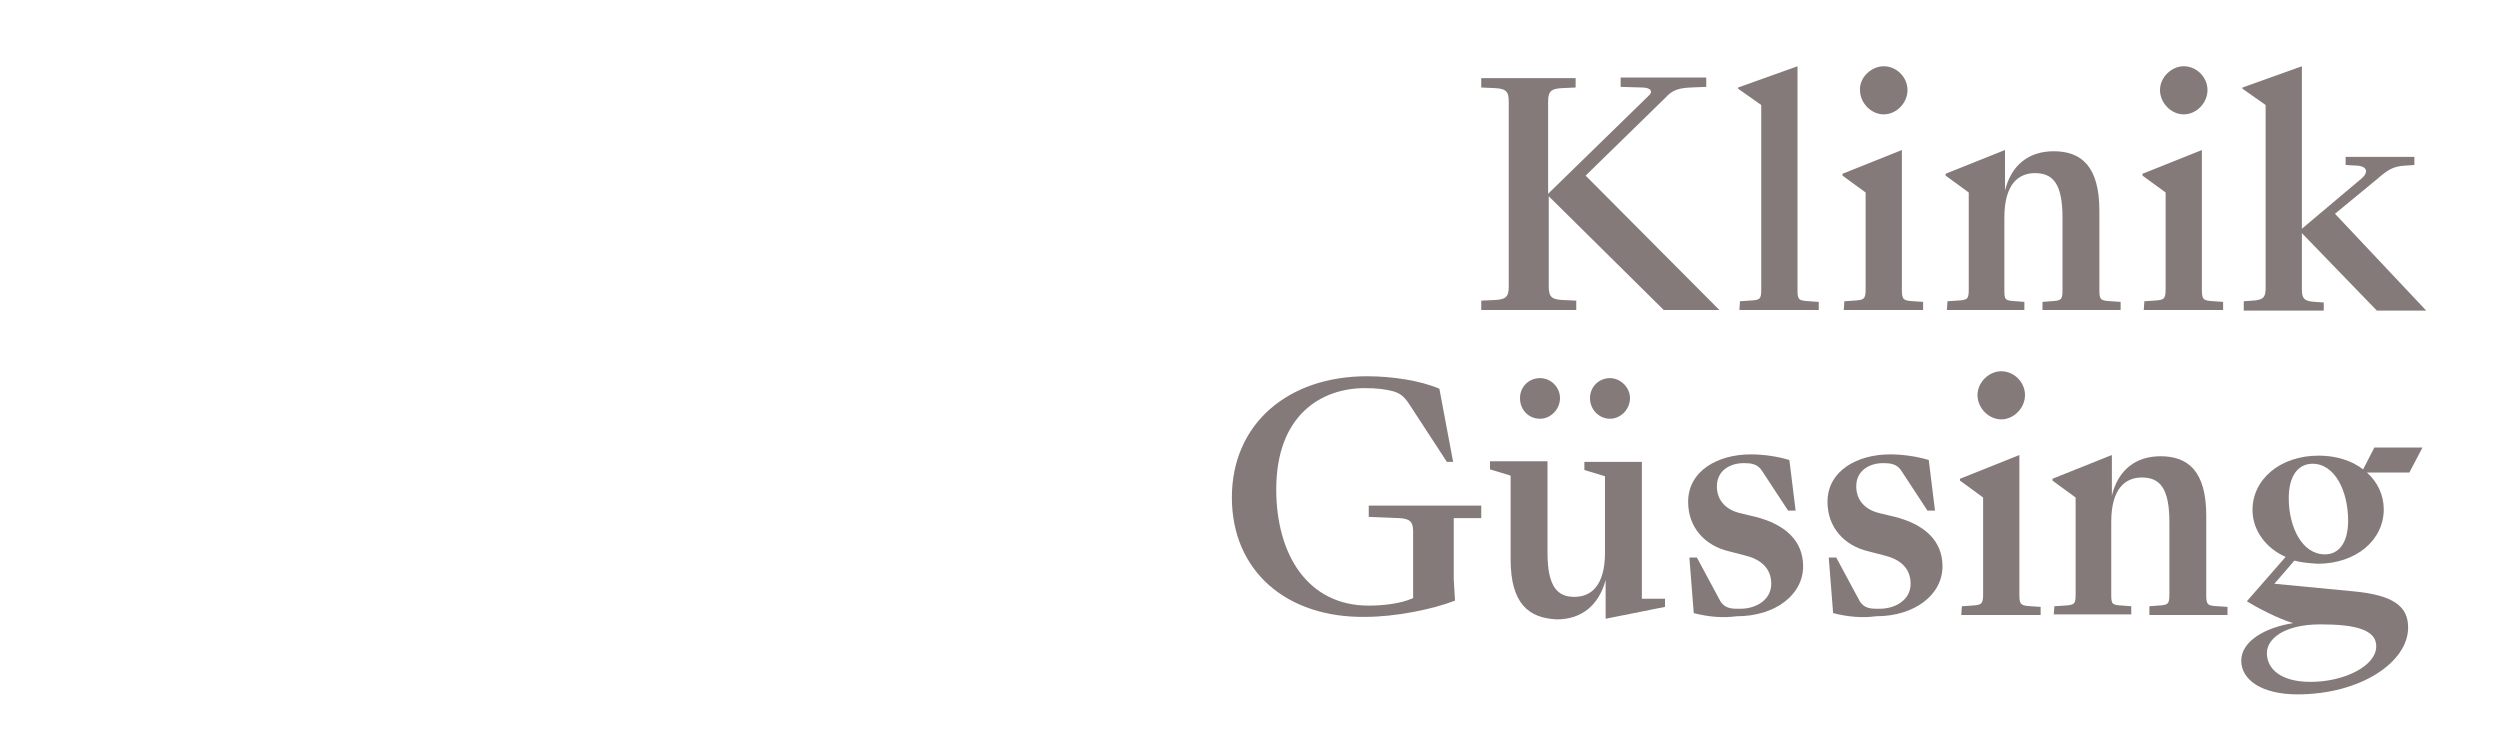
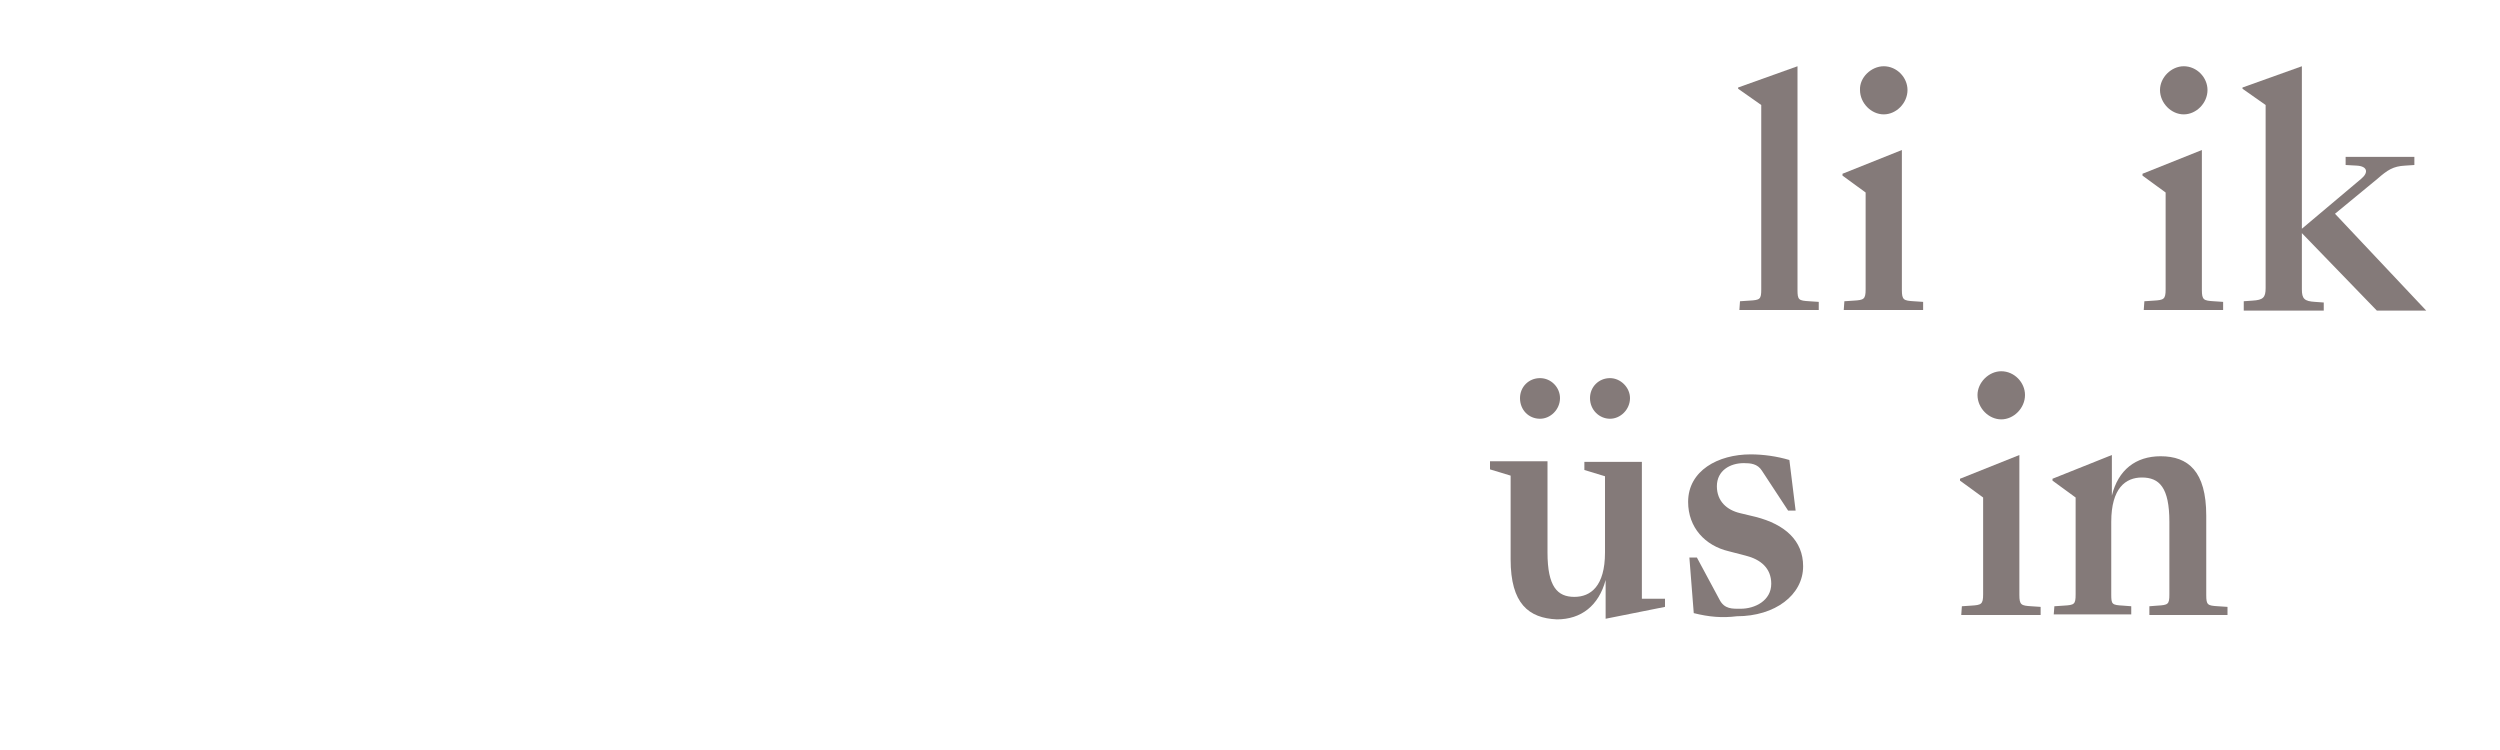
<svg xmlns="http://www.w3.org/2000/svg" version="1.1" xml:space="preserve" viewBox="0 0 400 120">
-   <path fill="#847A79" d="m237,48.1l2.2,-0.1c1.6,-0.1 2.2,-0.4 2.2,-2.1l0,-29.7c0,-1.7 -0.6,-2 -2.2,-2.1l-2.2,-0.1l0,-1.5l15.1,0l0,1.5l-2.2,0.1c-1.6,0.1 -2.2,0.4 -2.2,2.1l0,14.8l16.1,-15.7c0.7,-0.6 0.4,-1.3 -1.1,-1.3l-3.4,-0.1l0,-1.5l13.7,0l0,1.5l-2.5,0.1c-2.1,0.1 -3,0.5 -4,1.6l-12.8,12.5l21.4,21.5l-8.9,0l-18.4,-18.2l0,14.5c0,1.7 0.6,2 2.2,2.1l2.2,0.1l0,1.5l-15.2,0l0,-1.5l0,0zm10.8,-17l0,0l0,0z" id="svg_1" />
  <path fill="#847A79" d="m278.4,48.2l1.5,-0.1c1.7,-0.1 1.9,-0.2 1.9,-1.8l0,-29.5l-3.7,-2.6l0,-0.2l9.5,-3.4l0,35.8c0,1.6 0.2,1.7 1.9,1.8l1.5,0.1l0,1.3l-12.7,0l0.1,-1.4l0,0z" id="svg_2" />
  <path fill="#847A79" d="m295.1,48.2l1.5,-0.1c1.6,-0.1 1.9,-0.2 1.9,-1.8l0,-15.5l-3.7,-2.7l0,-0.3l9.5,-3.8l0,22.4c0,1.6 0.3,1.7 1.9,1.8l1.5,0.1l0,1.3l-12.7,0l0.1,-1.4l0,0zm6.3,-37.6c2.1,0 3.8,1.8 3.8,3.8c0,2.1 -1.8,3.9 -3.8,3.9c-2,0 -3.8,-1.8 -3.8,-3.9c-0.1,-2 1.8,-3.8 3.8,-3.8z" id="svg_3" />
-   <path fill="#847A79" d="m311.6,48.2l1.5,-0.1c1.7,-0.1 1.9,-0.2 1.9,-1.8l0,-15.5l-3.7,-2.7l0,-0.3l9.5,-3.8l0,6.5c1,-4.1 3.8,-6.3 7.8,-6.3c4.4,0 7.3,2.4 7.3,9.5l0,12.7c0,1.6 0.2,1.7 1.9,1.8l1.5,0.1l0,1.3l-12.5,0l0,-1.3l1.3,-0.1c1.7,-0.1 1.9,-0.2 1.9,-1.8l0,-11.6c0,-5.5 -1.6,-7.1 -4.4,-7.1c-2.6,0 -4.9,1.7 -4.9,7.1l0,11.6c0,1.6 0.1,1.7 1.9,1.8l1.3,0.1l0,1.3l-12.4,0l0.1,-1.4l0,0z" id="svg_4" />
  <path fill="#847A79" d="m343.1,48.2l1.5,-0.1c1.6,-0.1 1.9,-0.2 1.9,-1.8l0,-15.5l-3.7,-2.7l0,-0.3l9.5,-3.8l0,22.4c0,1.6 0.3,1.7 1.9,1.8l1.5,0.1l0,1.3l-12.7,0l0.1,-1.4l0,0zm6.3,-37.6c2.1,0 3.8,1.8 3.8,3.8c0,2.1 -1.8,3.9 -3.8,3.9c-2,0 -3.8,-1.8 -3.8,-3.9c0,-2 1.8,-3.8 3.8,-3.8z" id="svg_5" />
  <path fill="#847A79" d="m359,48.2l1.4,-0.1c1.7,-0.1 2.1,-0.5 2.1,-2l0,-29.3l-3.7,-2.6l0,-0.2l9.5,-3.4l0,26l9.5,-8c1.2,-1 1,-2 -0.7,-2.1l-1.8,-0.1l0,-1.3l11,0l0,1.3l-1.5,0.1c-1.9,0.1 -2.8,0.7 -4.4,2.1l-6.8,5.6l14.6,15.5l-7.9,0l-12,-12.4l0,9c0,1.5 0.4,1.9 2.1,2l1.4,0.1l0,1.3l-12.8,0l0,-1.5z" id="svg_6" />
-   <path fill="#847A79" d="m197.1,79.6c0,-11.8 9,-19.4 21.6,-19.4c4.1,0 8.6,0.7 11.6,2l2.2,11.7l-1,0l-6,-9.2c-0.9,-1.4 -1.6,-1.8 -2.6,-2.1c-1.1,-0.3 -2.6,-0.5 -4.5,-0.5c-7,0 -14.2,4.3 -14.2,16.2c0,10.4 5,18.6 14.8,18.6c2.2,0 5.1,-0.3 7.1,-1.2l0,-10.7c0,-1.6 -0.6,-2 -2.2,-2.1l-4.9,-0.2l0,-1.8l18,0l0,2l-4.4,0l0,9.8l0.2,3.4c-3.6,1.4 -9.6,2.6 -14.3,2.6c-12.6,0.2 -21.4,-7.3 -21.4,-19.1z" id="svg_7" />
  <path fill="#847A79" d="m241.7,89.5l0,-13.4l-3.3,-1l0,-1.3l9.2,0l0,14.6c0,5.5 1.6,7.1 4.3,7.1c2.6,0 4.9,-1.7 4.9,-7.1l0,-12.2l-3.3,-1l0,-1.3l9.2,0l0,21.9l3.7,0l0,1.3l-9.5,1.9l0,-6.2c-1.1,4.1 -3.9,6.3 -7.8,6.3c-4.5,-0.2 -7.4,-2.5 -7.4,-9.6zm1.5,-25.8c0,-1.8 1.4,-3.2 3.2,-3.2c1.8,0 3.2,1.5 3.2,3.2c0,1.8 -1.5,3.3 -3.2,3.3c-1.8,0 -3.2,-1.4 -3.2,-3.3zm11.2,0c0,-1.8 1.4,-3.2 3.2,-3.2c1.7,0 3.2,1.5 3.2,3.2c0,1.8 -1.5,3.3 -3.2,3.3c-1.7,0 -3.2,-1.4 -3.2,-3.3z" id="svg_8" />
  <path fill="#847A79" d="m271,98.1l-0.7,-8.9l1.2,0l3.6,6.7c0.8,1.6 2.1,1.5 3.4,1.5c2.3,0 4.9,-1.3 4.9,-4c0,-2.5 -1.7,-3.9 -4.1,-4.5l-2.7,-0.7c-3.8,-0.9 -6.5,-3.8 -6.5,-7.9c0,-5 4.8,-7.6 10,-7.6c2,0 4.2,0.3 6.2,0.9l1,8.1l-1.2,0l-4.2,-6.4c-0.7,-1.1 -1.8,-1.2 -2.9,-1.2c-2.2,0 -4.3,1.2 -4.3,3.7c0,2.4 1.6,3.8 3.7,4.3l2.5,0.6c4.7,1.2 7.6,3.8 7.6,7.9c0,4.6 -4.5,8 -10.6,8c-2.4,0.3 -4.5,0.1 -6.9,-0.5z" id="svg_9" />
-   <path fill="#847A79" d="m293.3,98.1l-0.7,-8.9l1.2,0l3.6,6.7c0.8,1.6 2.1,1.5 3.4,1.5c2.3,0 4.9,-1.3 4.9,-4c0,-2.5 -1.7,-3.9 -4.1,-4.5l-2.7,-0.7c-3.8,-0.9 -6.5,-3.8 -6.5,-7.9c0,-5 4.8,-7.6 10,-7.6c2,0 4.2,0.3 6.2,0.9l1,8.1l-1.2,0l-4.2,-6.4c-0.7,-1.1 -1.8,-1.2 -2.9,-1.2c-2.2,0 -4.3,1.2 -4.3,3.7c0,2.4 1.6,3.8 3.7,4.3l2.5,0.6c4.7,1.2 7.6,3.8 7.6,7.9c0,4.6 -4.5,8 -10.6,8c-2.3,0.3 -4.5,0.1 -6.9,-0.5z" id="svg_10" />
  <path fill="#847A79" d="m313.9,97l1.5,-0.1c1.6,-0.1 1.9,-0.2 1.9,-1.8l0,-15.5l-3.7,-2.7l0,-0.3l9.5,-3.8l0,22.4c0,1.6 0.3,1.7 1.9,1.8l1.5,0.1l0,1.3l-12.7,0l0.1,-1.4l0,0zm6.3,-37.6c2.1,0 3.8,1.8 3.8,3.8c0,2.1 -1.8,3.9 -3.8,3.9c-2,0 -3.8,-1.8 -3.8,-3.9c0,-2 1.8,-3.8 3.8,-3.8z" id="svg_11" />
  <path fill="#847A79" d="m328.7,97l1.5,-0.1c1.7,-0.1 1.9,-0.2 1.9,-1.8l0,-15.5l-3.7,-2.7l0,-0.3l9.5,-3.8l0,6.5c1,-4.1 3.8,-6.3 7.8,-6.3c4.4,0 7.3,2.4 7.3,9.5l0,12.7c0,1.6 0.2,1.7 1.9,1.8l1.5,0.1l0,1.3l-12.5,0l0,-1.4l1.3,-0.1c1.7,-0.1 1.9,-0.2 1.9,-1.8l0,-11.6c0,-5.5 -1.6,-7.1 -4.4,-7.1c-2.6,0 -4.9,1.7 -4.9,7.1l0,11.6c0,1.6 0.1,1.7 1.9,1.8l1.3,0.1l0,1.3l-12.4,0l0.1,-1.3l0,0z" id="svg_12" />
-   <path fill="#847A79" d="m367.1,89.7l-3.2,3.7l12.5,1.2c6.7,0.6 8.9,2.5 8.9,5.8c0,5.6 -7.7,10.7 -17.7,10.7c-5.7,0 -9,-2.3 -9,-5.4s3.8,-5.3 8.3,-6c-2.4,-0.7 -6,-2.6 -7.4,-3.5l6.2,-7.1c-3.2,-1.4 -5.3,-4.3 -5.3,-7.5c0,-4.9 4.4,-8.7 10.6,-8.7c2.8,0 5.3,0.8 7.1,2.2l1.8,-3.5l7.7,0l-2.1,4l-6.8,0c1.7,1.5 2.7,3.6 2.7,5.9c0,4.9 -4.4,8.7 -10.6,8.7c-1.4,-0.1 -2.6,-0.2 -3.7,-0.5zm13.1,13.7c0,-2.6 -3.2,-3.5 -8.9,-3.5c-6,0 -8.6,2.4 -8.6,4.6c0,2.5 2.2,4.6 7,4.6c5.3,0 10.5,-2.5 10.5,-5.7zm-4.5,-20.1c0,-4.7 -2.1,-9.1 -5.7,-9.1c-2.2,0 -3.8,1.8 -3.8,5.5c0,4.6 2.1,9 5.8,9c2.1,0 3.7,-1.7 3.7,-5.4z" id="svg_13" />
</svg>